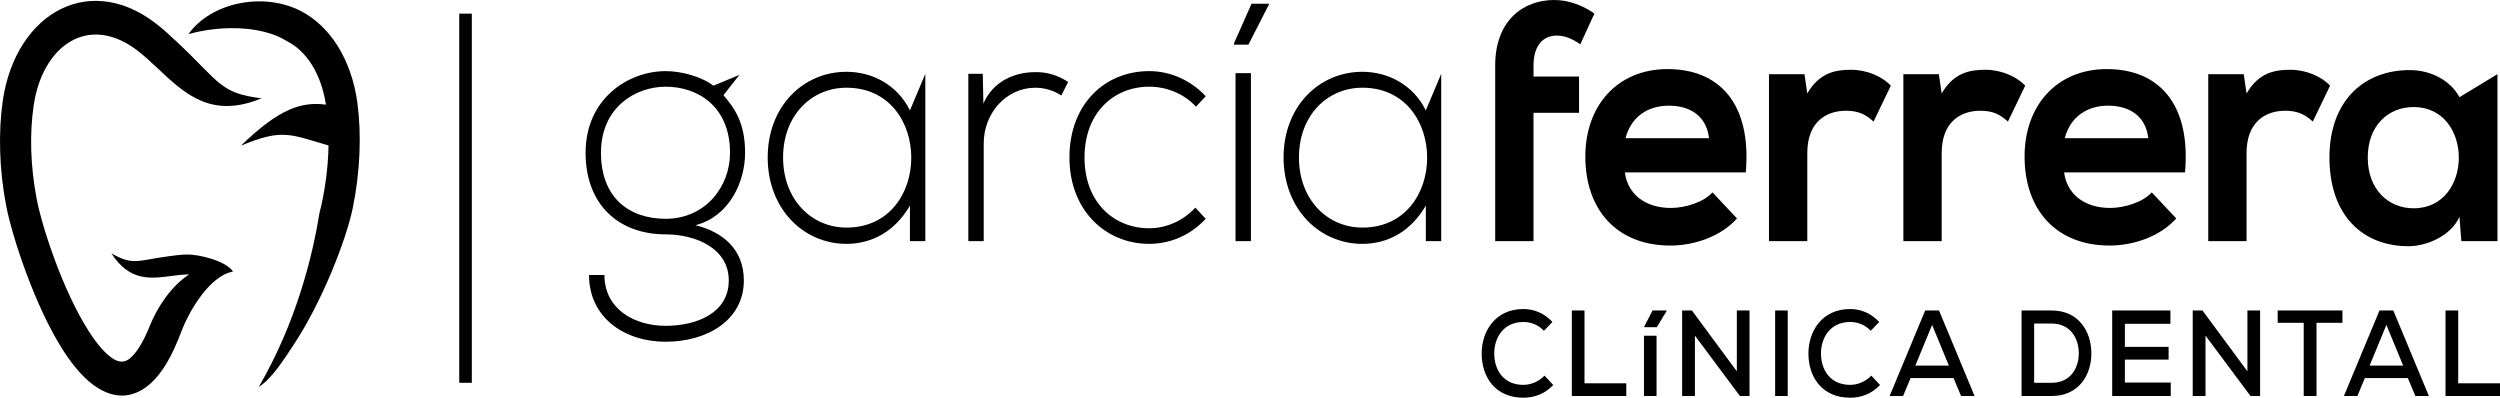
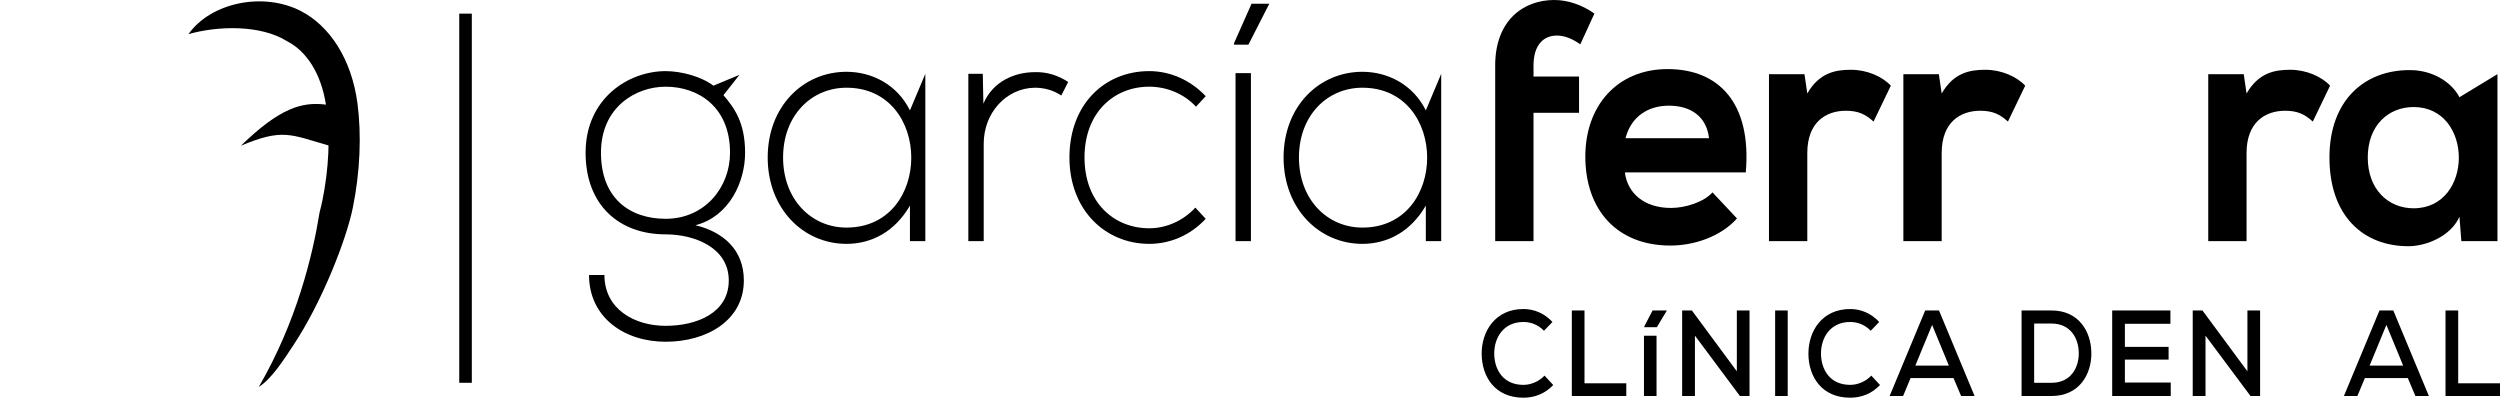
<svg xmlns="http://www.w3.org/2000/svg" version="1.1" id="Capa_1" x="0px" y="0px" width="996.979px" height="158.601px" viewBox="3.021 67.154 996.979 158.601" enable-background="new 3.021 67.154 996.979 158.601" xml:space="preserve">
  <g>
    <g>
      <g>
        <path d="M297.909,97.002l-6.385,8.102c4.38,5.133,8.637,10.94,8.637,22.964c0,11.62-6.263,25.394-19.788,28.901     c11.151,2.711,19.288,9.863,19.288,22.021c0,15.939-14.778,24.451-31.182,24.451c-16.53,0-30.556-9.729-30.556-26.616h6.141     c0,13.646,12.018,20.265,24.415,20.265s25.167-5.135,25.167-18.1c0-13.104-13.649-18.374-25.167-18.374     c-18.656,0-31.929-11.748-31.929-32.547c0-21.612,17.029-32.552,31.929-32.552c6.256,0,14.276,2.159,19.034,5.806      M242.684,128.066c0,17.965,11.272,26.342,25.797,26.342c15.651,0,25.671-12.563,25.671-26.342     c0-18.502-12.899-26.34-25.671-26.34C256.589,101.726,242.684,109.839,242.684,128.066z" />
        <path d="M365.896,111.185c-5.134-10.402-15.275-15.401-25.298-15.401c-17.279,0-31.427,13.78-31.427,34.174     c0,20.395,14.147,34.446,31.427,34.446c10.022,0,19.291-4.865,25.298-15.262v14.185h6.138c0-22.293,0-44.442,0-66.729     L365.896,111.185z M340.599,157.914c-14.02,0-25.291-11.209-25.291-27.957c0-16.748,11.271-27.822,25.291-27.822     C375.039,102.135,375.039,157.914,340.599,157.914z" />
        <path d="M394.942,96.597l0.25,11.889c3.882-9.056,12.65-12.561,20.537-12.561c4.634-0.141,9.143,1.212,13.274,3.917l-2.747,5.403     c-3.261-2.166-6.893-3.109-10.525-3.109c-11.519,0.135-20.414,10.127-20.414,22.285v38.904h-6.132V96.596L394.942,96.597     L394.942,96.597z" />
        <path d="M483.848,154.41c-6.257,6.75-14.4,9.993-22.538,9.993c-17.406,0-31.806-13.37-31.806-34.446     c0-21.066,13.902-34.442,31.806-34.442c8.139,0,16.282,3.377,22.538,9.991l-3.879,4.192c-5.004-5.404-12.018-7.973-18.659-7.973     c-14.024,0-25.796,10.267-25.796,28.232c0,17.966,11.771,28.228,25.796,28.228c6.641,0,13.397-2.832,18.407-8.229L483.848,154.41     z" />
        <path d="M495.118,84.978v-0.539l7.012-15.798h7.008v0.135l-8.267,16.203L495.118,84.978L495.118,84.978z M495.741,96.328v66.997     h6.138V96.328H495.741z" />
        <path d="M571.628,111.185c-5.134-10.402-15.283-15.401-25.297-15.401c-17.281,0-31.432,13.78-31.432,34.174     c0,20.395,14.15,34.446,31.432,34.446c10.014,0,19.286-4.865,25.297-15.262v14.185h6.134c0-22.293,0-44.442,0-66.729     L571.628,111.185z M546.331,157.914c-14.028,0-25.298-11.209-25.298-27.957c0-16.748,11.27-27.822,25.298-27.822     C580.767,102.135,580.767,157.914,546.331,157.914z" />
        <path d="M623.84,81.338c3.127,0,6.137,1.21,9.392,3.505l5.629-12.292c-5.009-3.507-10.639-5.396-16.024-5.396     c-12.396,0-23.544,8.236-23.544,26.065v4.454v14.459v51.191h15.281v-51.191h18.156V97.674h-18.156V93.22     C614.573,85.114,618.58,81.338,623.84,81.338z" />
        <path d="M651.01,135.899c0.998,8.242,7.632,14.184,18.408,14.184c5.635,0,13.021-2.295,16.526-6.21l9.767,10.397     c-6.507,7.293-17.151,10.81-26.543,10.81c-21.284,0-33.933-14.188-33.933-35.526c0-20.26,12.772-34.848,32.802-34.848     c20.665,0,33.56,13.78,31.186,41.191H651.01V135.899z M684.57,122.26c-1.001-8.646-7.266-12.966-16.029-12.966     c-8.267,0-15.031,4.319-17.279,12.966H684.57z" />
        <path d="M722.631,96.733l1.126,7.697c4.757-8.242,11.144-9.453,17.409-9.453c6.385,0,12.524,2.698,15.899,6.344l-6.887,14.319     c-3.129-2.839-6.007-4.32-11.019-4.32c-8.014,0-15.403,4.59-15.403,16.881v35.123h-15.28V96.732L722.631,96.733L722.631,96.733z" />
        <path d="M776.222,96.733l1.123,7.697c4.765-8.242,11.147-9.453,17.41-9.453c6.381,0,12.52,2.698,15.899,6.344l-6.887,14.319     c-3.125-2.839-6.006-4.32-11.018-4.32c-8.014,0-15.404,4.59-15.404,16.881v35.123H762.07V96.732L776.222,96.733L776.222,96.733z" />
-         <path d="M826.183,135.899c1.002,8.242,7.634,14.184,18.407,14.184c5.638,0,13.023-2.295,16.531-6.21l9.766,10.397     c-6.509,7.293-17.158,10.81-26.544,10.81c-21.29,0-33.939-14.188-33.939-35.526c0-20.26,12.777-34.848,32.81-34.848     c20.659,0,33.56,13.78,31.182,41.191h-48.212V135.899z M859.745,122.26c-1.007-8.646-7.266-12.966-16.034-12.966     c-8.262,0-15.026,4.319-17.279,12.966H859.745z" />
        <path d="M897.803,96.733l1.128,7.697c4.761-8.242,11.144-9.453,17.405-9.453c6.387,0,12.525,2.698,15.901,6.344l-6.888,14.319     c-3.125-2.839-6.005-4.32-11.014-4.32c-8.018,0-15.405,4.59-15.405,16.881v35.123h-15.279V96.732L897.803,96.733L897.803,96.733z     " />
        <path d="M983.83,105.916c-3.51-6.614-11.398-10.806-19.659-10.806c-18.034-0.134-32.184,11.883-32.184,34.847     c0,23.369,13.522,35.521,31.806,35.384c6.891-0.127,16.527-3.912,20.037-11.746l0.753,9.729h14.399V96.732L983.83,105.916z      M965.547,150.218c-10.144,0-18.284-7.563-18.284-20.26c0-12.697,8.142-20.119,18.284-20.119     C989.594,109.839,989.594,150.218,965.547,150.218z" />
      </g>
    </g>
    <g>
      <path d="M622.438,220.688c-3.247,3.465-7.451,5.067-11.879,5.067c-11.47,0-16.621-8.524-16.661-17.488    c-0.042-8.963,5.375-17.879,16.661-17.879c4.25,0,8.362,1.7,11.566,5.165l-3.386,3.504c-2.262-2.385-5.239-3.504-8.182-3.504    c-8.036,0-11.694,6.38-11.646,12.665c0.04,6.234,3.475,12.415,11.646,12.415c2.942,0,6.192-1.309,8.401-3.694L622.438,220.688z" />
      <path d="M634.906,190.969v29.04h16.668v5.066h-21.721v-34.106H634.906z" />
      <g>
        <rect x="658.62" y="201.04" width="5.014" height="24.035" />
        <polygon points="662.054,190.969 658.713,197.4 658.713,197.646 663.756,197.646 667.656,191.164 667.656,190.969    " />
      </g>
      <path d="M695.656,215.229v-24.261h5.059v34.106h-3.835l-17.938-24.072v24.072h-5.098v-34.106h3.886L695.656,215.229z" />
      <path d="M710.93,225.075v-34.106h5.014v34.106H710.93z" />
      <path d="M752.753,220.688c-3.257,3.465-7.453,5.067-11.878,5.067c-11.477,0-16.622-8.524-16.67-17.488    c-0.046-8.963,5.371-17.879,16.67-17.879c4.24,0,8.353,1.7,11.559,5.165l-3.39,3.504c-2.253-2.385-5.236-3.504-8.169-3.504    c-8.046,0-11.704,6.38-11.658,12.665c0.049,6.234,3.479,12.415,11.658,12.415c2.933,0,6.183-1.309,8.4-3.694L752.753,220.688z" />
      <path d="M782.064,217.911h-17.121l-2.98,7.164h-5.374l14.183-34.106h5.513l14.181,34.106h-5.377L782.064,217.911z     M773.529,196.721l-6.685,16.221h13.365L773.529,196.721z" />
      <path d="M821.18,190.969c10.793,0,15.72,8.335,15.854,16.759c0.179,8.629-4.788,17.348-15.854,17.348c-3.795,0-8.175,0-11.97,0    v-34.106H821.18z M814.225,219.807h6.956c7.725,0,10.973-6.136,10.838-12.127c-0.135-5.746-3.384-11.495-10.838-11.495h-6.956    V219.807z" />
      <path d="M868.694,225.075h-23.348c0-11.349,0-22.75,0-34.106h23.215v5.312h-18.155v9.209h17.433v5.066h-17.433v9.159h18.288    V225.075L868.694,225.075z" />
      <path d="M899.273,215.229v-24.261h5.059v34.106h-3.836l-17.936-24.072v24.072h-5.103v-34.106h3.884L899.273,215.229z" />
-       <path d="M921.722,195.89h-10.385v-4.921c9.076,0,16.756,0,25.831,0v4.921h-10.342v29.186h-5.104L921.722,195.89L921.722,195.89z" />
      <path d="M963.235,217.911h-17.118l-2.984,7.164h-5.378l14.186-34.106h5.511l14.185,34.106h-5.381L963.235,217.911z     M954.693,196.721l-6.682,16.221h13.367L954.693,196.721z" />
      <path d="M983.33,190.969v29.04H1000v5.066h-21.728v-34.106H983.33z" />
    </g>
    <g>
      <g>
-         <path d="M95.877,175.328c-3.114-4.345-13.865-6.754-18.219-6.68c-2.453,0.048-4.768,0.354-7.048,0.648     c-12.859,1.7-14.443,3.886-23.178-1.12c7.277,11.234,15.458,10.157,24.058,9.02c0.646-0.078,1.299-0.165,1.939-0.244     c0.224-0.029,0.442-0.056,0.664-0.079c1.249-0.141,2.493-0.252,3.69-0.271c0.217-0.005,0.417,0.02,0.638,0.02     c-7.142,4.564-12.758,13.229-15.598,20.327c-2.882,7.177-5.684,11.431-8.384,13.411c-1.926,1.413-3.983,1.249-6.059,0.015     c-3.237-1.936-6.622-5.936-9.913-11.064c-10.412-16.184-18.704-41.723-20.831-52.886c-1.248-6.547-1.954-13.026-2.155-19.212     c-0.193-6.291,0.136-12.367,0.958-17.965c0.99-6.749,3.123-12.538,6.091-17.102c2.691-4.136,6.077-7.275,9.92-9.166     c3.731-1.843,7.926-2.497,12.338-1.745c4.148,0.716,8.49,2.637,12.874,5.954c2.806,2.112,5.549,4.7,8.254,7.233     c10.998,10.34,21.472,20.185,41.44,11.926C90.8,104.432,90.504,99.77,74.06,84.314c-2.922-2.741-5.877-5.525-9.261-8.089     c-6.037-4.558-12.151-7.233-18.071-8.243c-6.916-1.187-13.535-0.135-19.458,2.785c-5.813,2.875-10.908,7.556-14.901,13.693     c-4.039,6.223-6.927,13.926-8.217,22.701c-0.928,6.308-1.29,13.235-1.065,20.48c0.216,7.012,1,14.256,2.378,21.472     c2.323,12.195,11.396,40.116,22.783,57.829c4.3,6.684,9.048,12.108,14.124,15.138c6.234,3.72,12.667,4.032,19.046-0.654     c4.579-3.353,8.915-9.503,12.795-19.189c0.572-1.432,0.876-2.238,1.199-3.07c2.649-6.953,9.751-19.771,18.429-23.161l2.095-0.599     c-0.009-0.014-0.012-0.019-0.017-0.025c0.014,0,0.03-0.012,0.042-0.019C95.934,175.348,95.903,175.343,95.877,175.328z" />
        <path d="M145.561,108.267c-1.181-8.793-3.955-16.533-7.912-22.818c-3.91-6.203-8.943-10.971-14.723-13.932     c-15.033-7.697-35.843-3.334-44.747,9.251c11.487-3.288,28.716-3.892,39.416,2.876c3.81,1.951,7.153,5.146,9.79,9.331     c2.703,4.303,4.64,9.706,5.622,15.903c-9.606-1.211-18.359,1.297-33.929,16.393c16.667-7,19.744-4.479,34.945-0.104     c-0.018,0.985-0.025,1.977-0.071,2.979c-0.281,6.181-1.072,12.647-2.409,19.175c-0.277,1.329-0.64,2.872-1.085,4.572     c-2.72,16.992-9.148,43.64-24.251,69.577c5.191-3.235,10.086-11.043,13.797-16.637c11.63-17.525,21.196-42.479,23.675-54.636     c1.477-7.197,2.352-14.422,2.669-21.429C146.675,121.525,146.398,114.6,145.561,108.267z" />
      </g>
      <rect x="186.166" y="72.594" width="5.013" height="147.212" />
    </g>
  </g>
</svg>